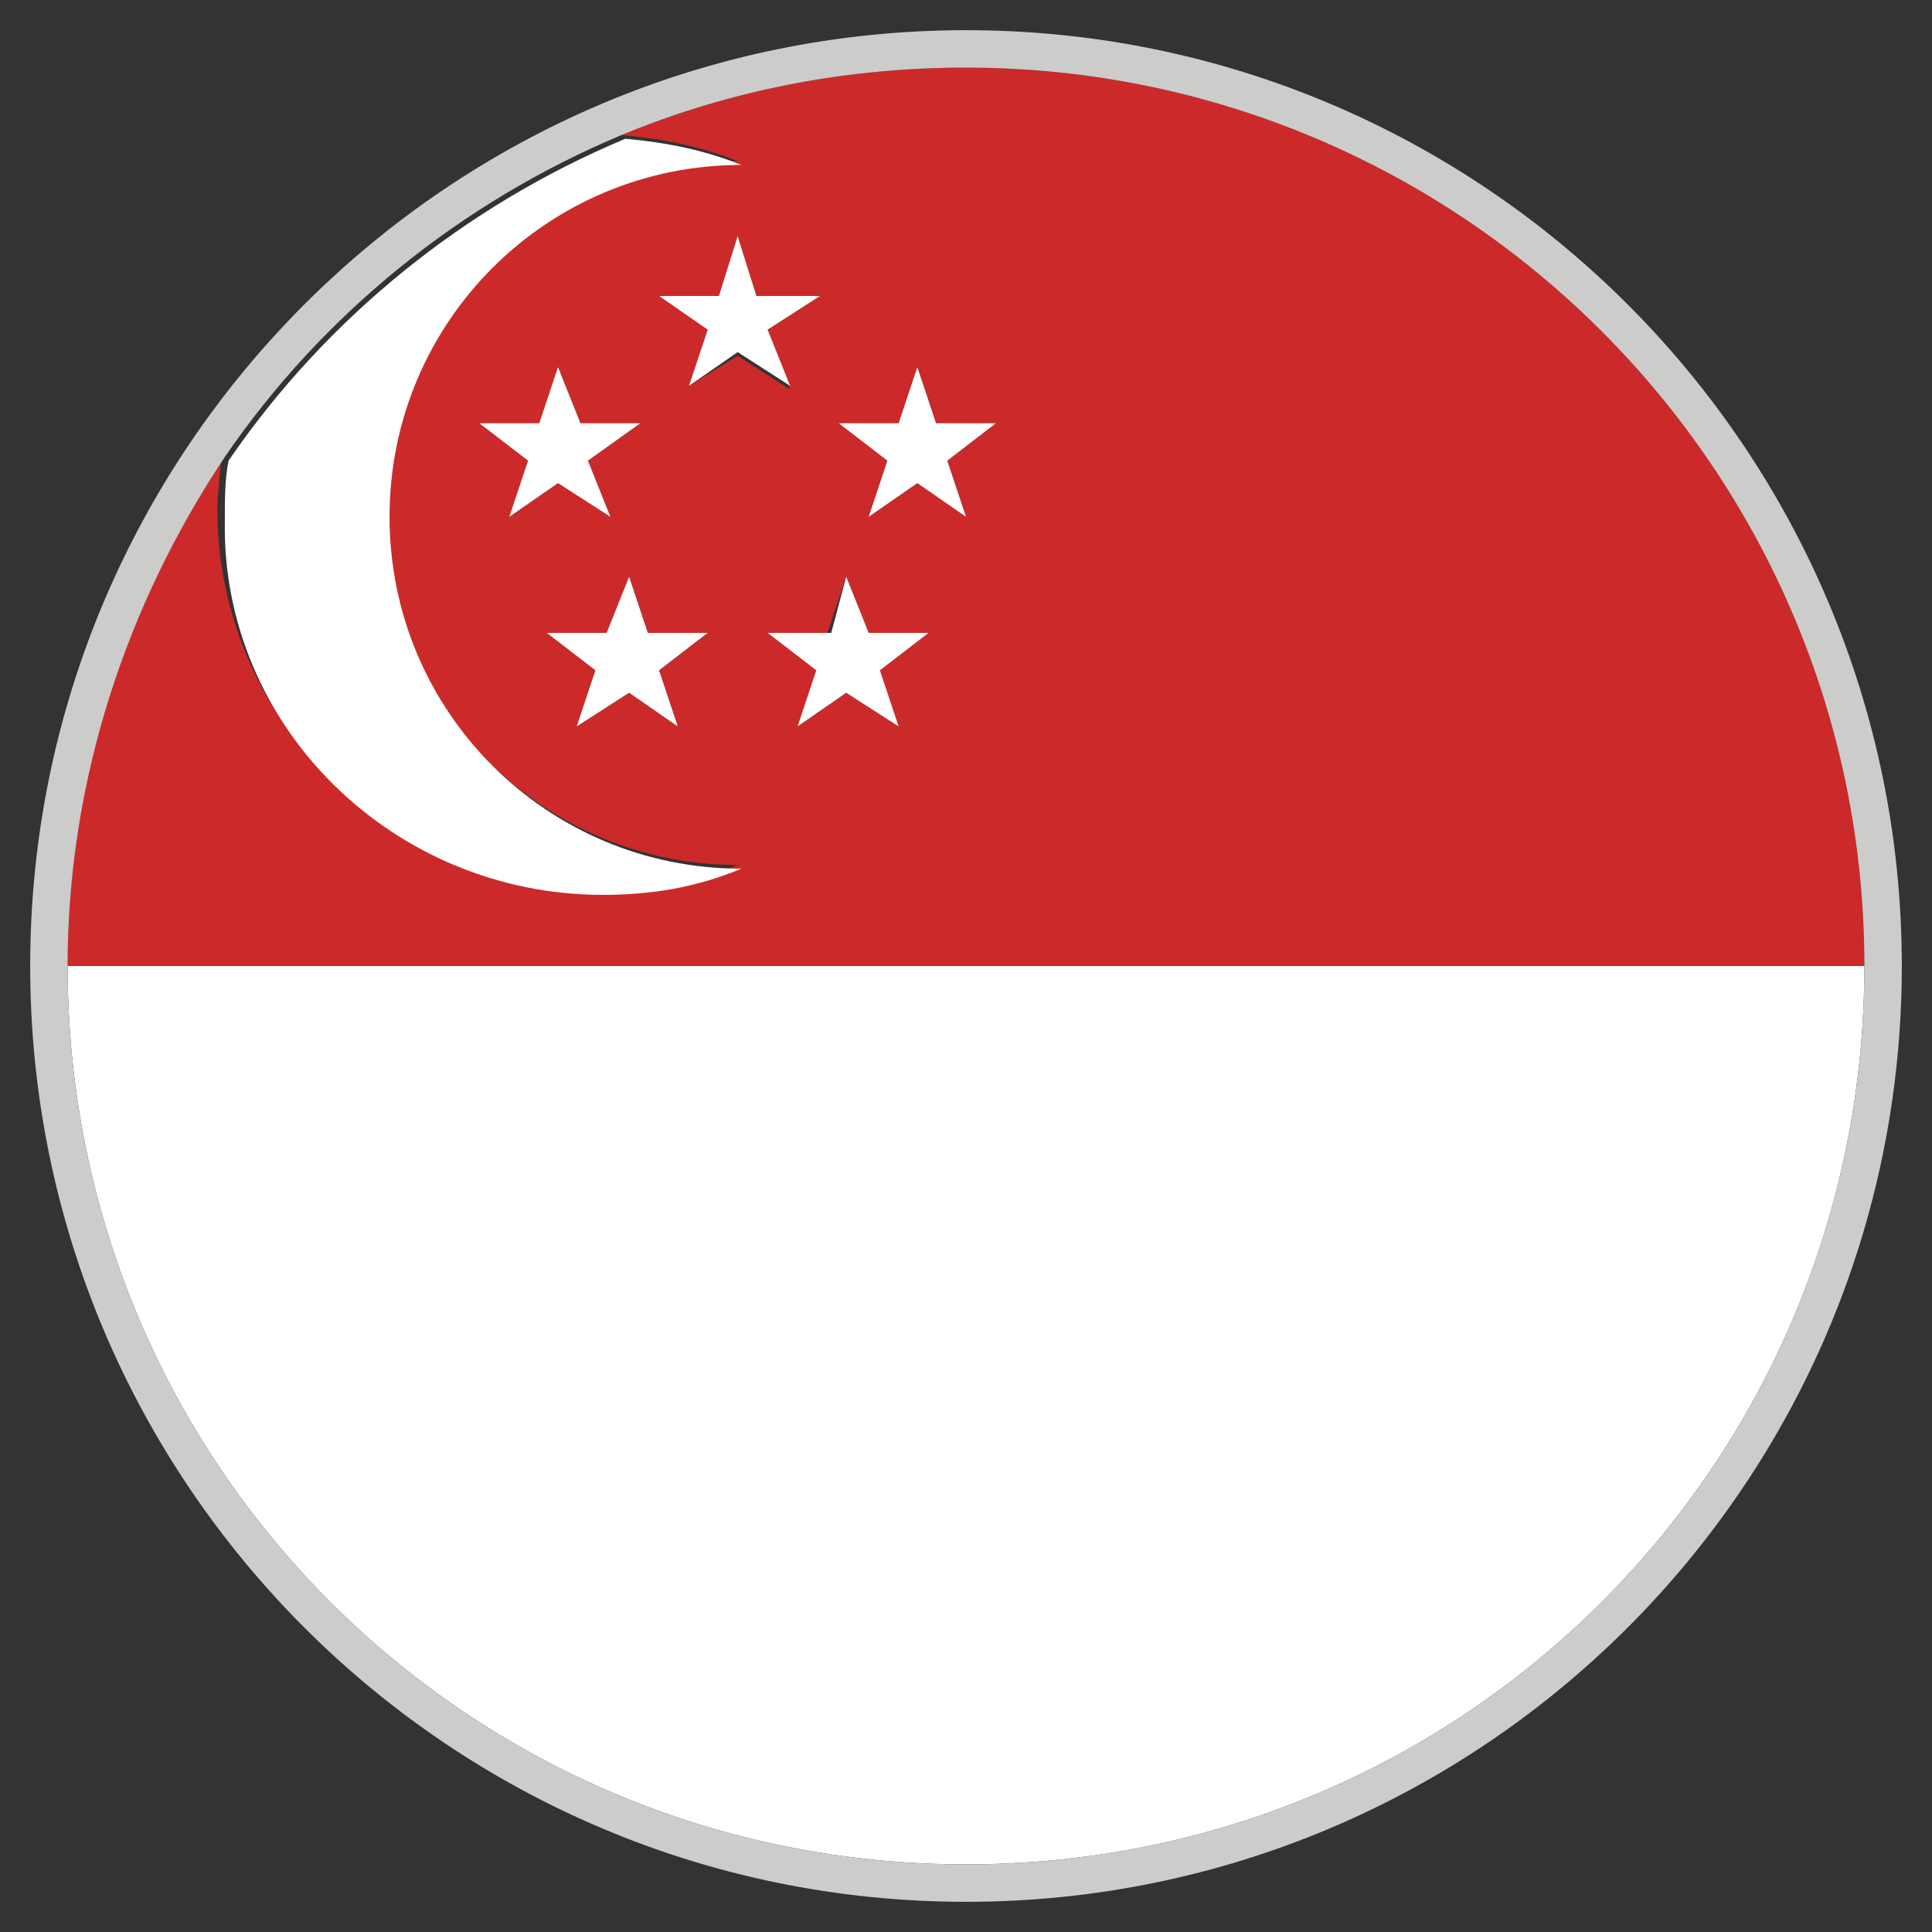
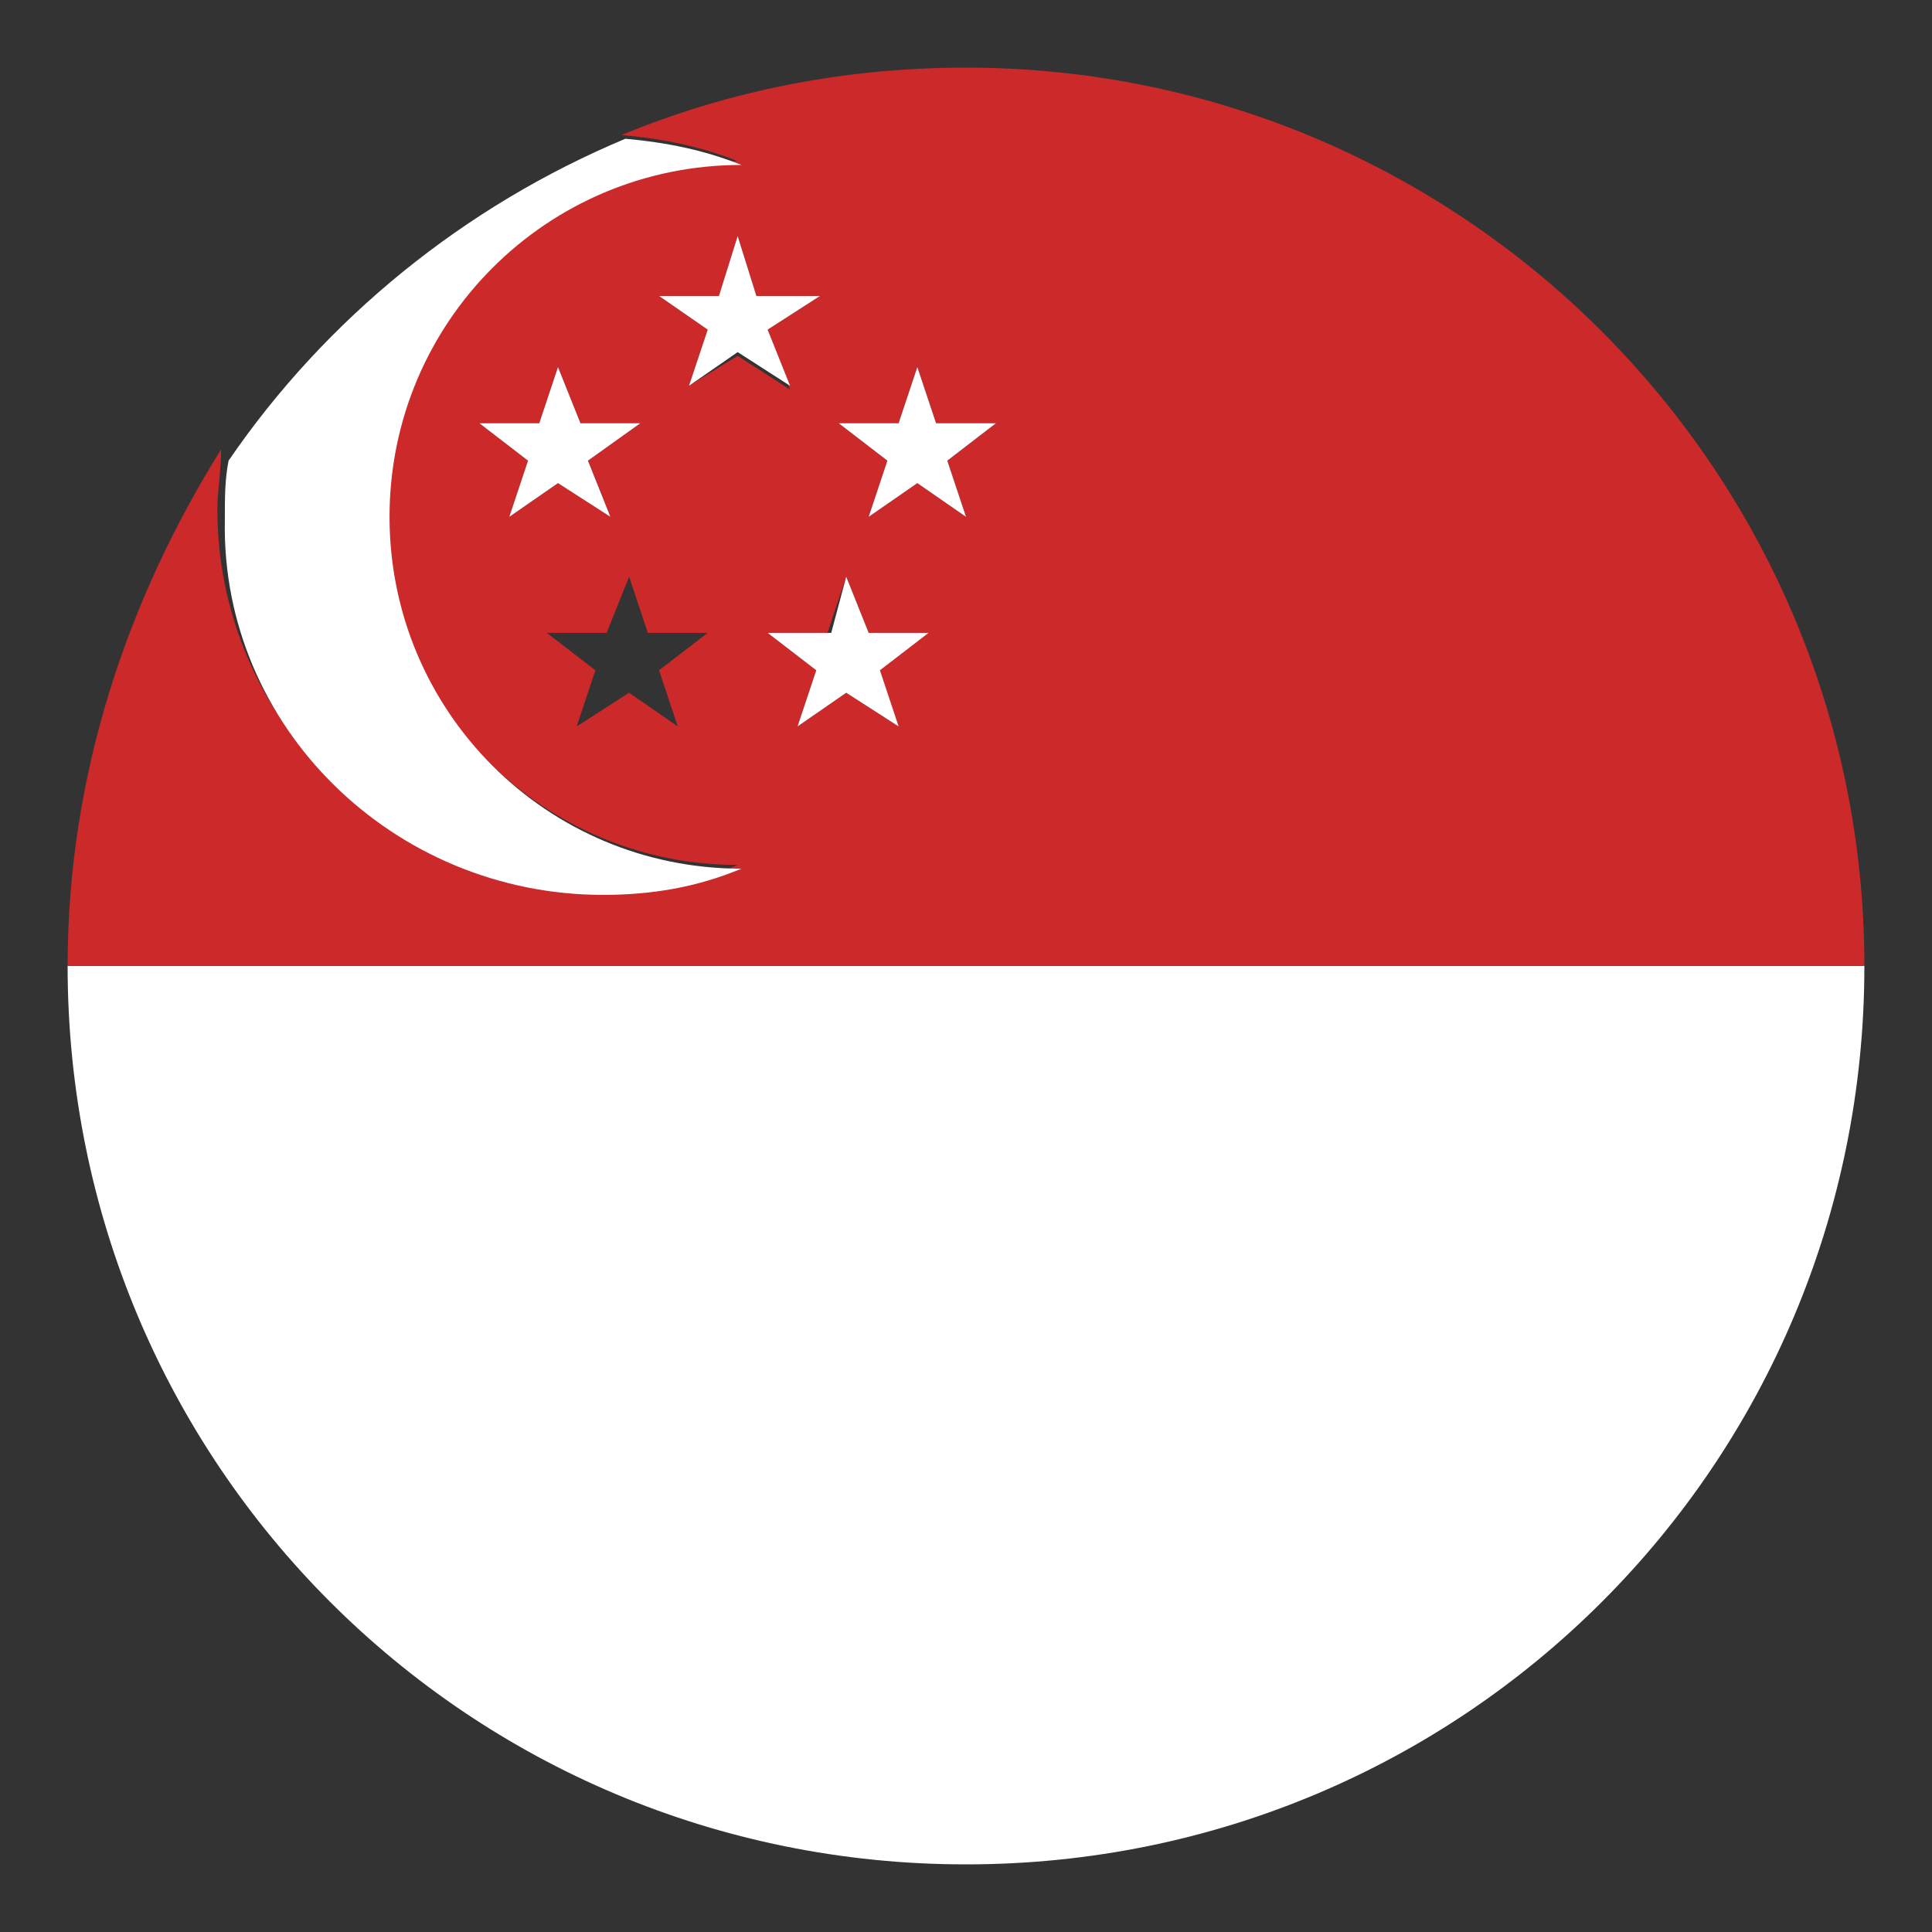
<svg xmlns="http://www.w3.org/2000/svg" version="1.1" width="32" height="32" viewBox="0 0 32 32">
  <rect x="0" y="0" width="32" height="32" fill="#333333" stroke="none" />
  <title>sg</title>
  <path fill="#cc292a" d="M16 1.12c-1.984 0-3.906 0.372-5.704 1.116 0.682 0.062 1.302 0.186 1.922 0.434-3.224 0-5.828 2.604-5.828 5.828s2.604 5.828 5.828 5.828v0c-0.744 0.31-1.488 0.434-2.294 0.434-3.472 0-6.324-2.852-6.324-6.324 0-0.31 0.062-0.62 0.062-0.992-1.55 2.48-2.542 5.394-2.542 8.556h29.76c0-8.246-6.696-14.88-14.88-14.88zM7.94 7.010h0.992l0.31-0.93 0.372 0.93h0.992l-0.868 0.62 0.372 0.93-0.868-0.558-0.806 0.558 0.31-0.93-0.806-0.62zM11.226 12.032l-0.806-0.558-0.868 0.558 0.31-0.93-0.806-0.62h0.992l0.372-0.93 0.31 0.93h0.992l-0.806 0.62 0.31 0.93zM11.412 6.39l0.31-0.93-0.806-0.558h0.992l0.31-0.992 0.31 0.992h1.054l-0.868 0.558 0.372 0.992-0.868-0.558-0.806 0.496zM14.884 12.032l-0.868-0.558-0.806 0.558 0.31-0.93-0.806-0.62h0.992l0.31-0.93 0.372 0.93h0.992l-0.868 0.62 0.372 0.93zM16 8.56l-0.806-0.558-0.806 0.558 0.31-0.93-0.806-0.62h0.992l0.31-0.93 0.31 0.93h0.992l-0.806 0.62 0.31 0.93z" />
  <path fill="#fff" d="M16 30.88c8.246 0 14.88-6.634 14.88-14.88 0 0 0 0 0 0h-29.76c0 0 0 0 0 0 0 8.246 6.634 14.88 14.88 14.88z" />
  <path fill="#fff" d="M12.714 5.46l0.868-0.558h-1.054l-0.31-0.992-0.31 0.992h-0.992l0.806 0.558-0.31 0.93 0.806-0.558 0.868 0.558z" />
  <path fill="#fff" d="M15.504 7.010l-0.31-0.93-0.31 0.93h-0.992l0.806 0.62-0.31 0.93 0.806-0.558 0.806 0.558-0.31-0.93 0.806-0.62z" />
  <path fill="#fff" d="M9.242 8.002l0.868 0.558-0.372-0.93 0.868-0.62h-0.992l-0.372-0.93-0.31 0.93h-0.992l0.806 0.62-0.31 0.93z" />
-   <path fill="#fff" d="M10.73 10.482l-0.31-0.93-0.372 0.93h-0.992l0.806 0.62-0.31 0.93 0.868-0.558 0.806 0.558-0.31-0.93 0.806-0.62z" />
  <path fill="#fff" d="M14.388 10.482l-0.372-0.93-0.248 0.93h-1.054l0.806 0.62-0.31 0.93 0.806-0.558 0.868 0.558-0.31-0.93 0.806-0.62z" />
  <path fill="#fff" d="M9.986 14.822c0.806 0 1.55-0.124 2.294-0.434v0c-3.224 0-5.828-2.604-5.828-5.828s2.604-5.828 5.828-5.828c-0.62-0.248-1.24-0.372-1.922-0.434-2.666 1.116-4.96 2.976-6.572 5.332-0.062 0.31-0.062 0.62-0.062 0.992-0.062 3.41 2.79 6.2 6.262 6.2z" />
-   <path fill="#cccccb" d="M31.5 16c0-8.556-6.944-15.5-15.5-15.5s-15.5 6.944-15.5 15.5 6.944 15.5 15.5 15.5 15.5-6.944 15.5-15.5zM1.12 16c0-3.1 0.992-6.014 2.604-8.432 1.612-2.356 3.906-4.216 6.572-5.332 1.798-0.744 3.72-1.116 5.704-1.116 8.184 0 14.88 6.634 14.88 14.88 0 0 0 0 0 0 0 8.246-6.634 14.88-14.88 14.88s-14.88-6.634-14.88-14.88c0 0 0 0 0 0z" />
</svg>